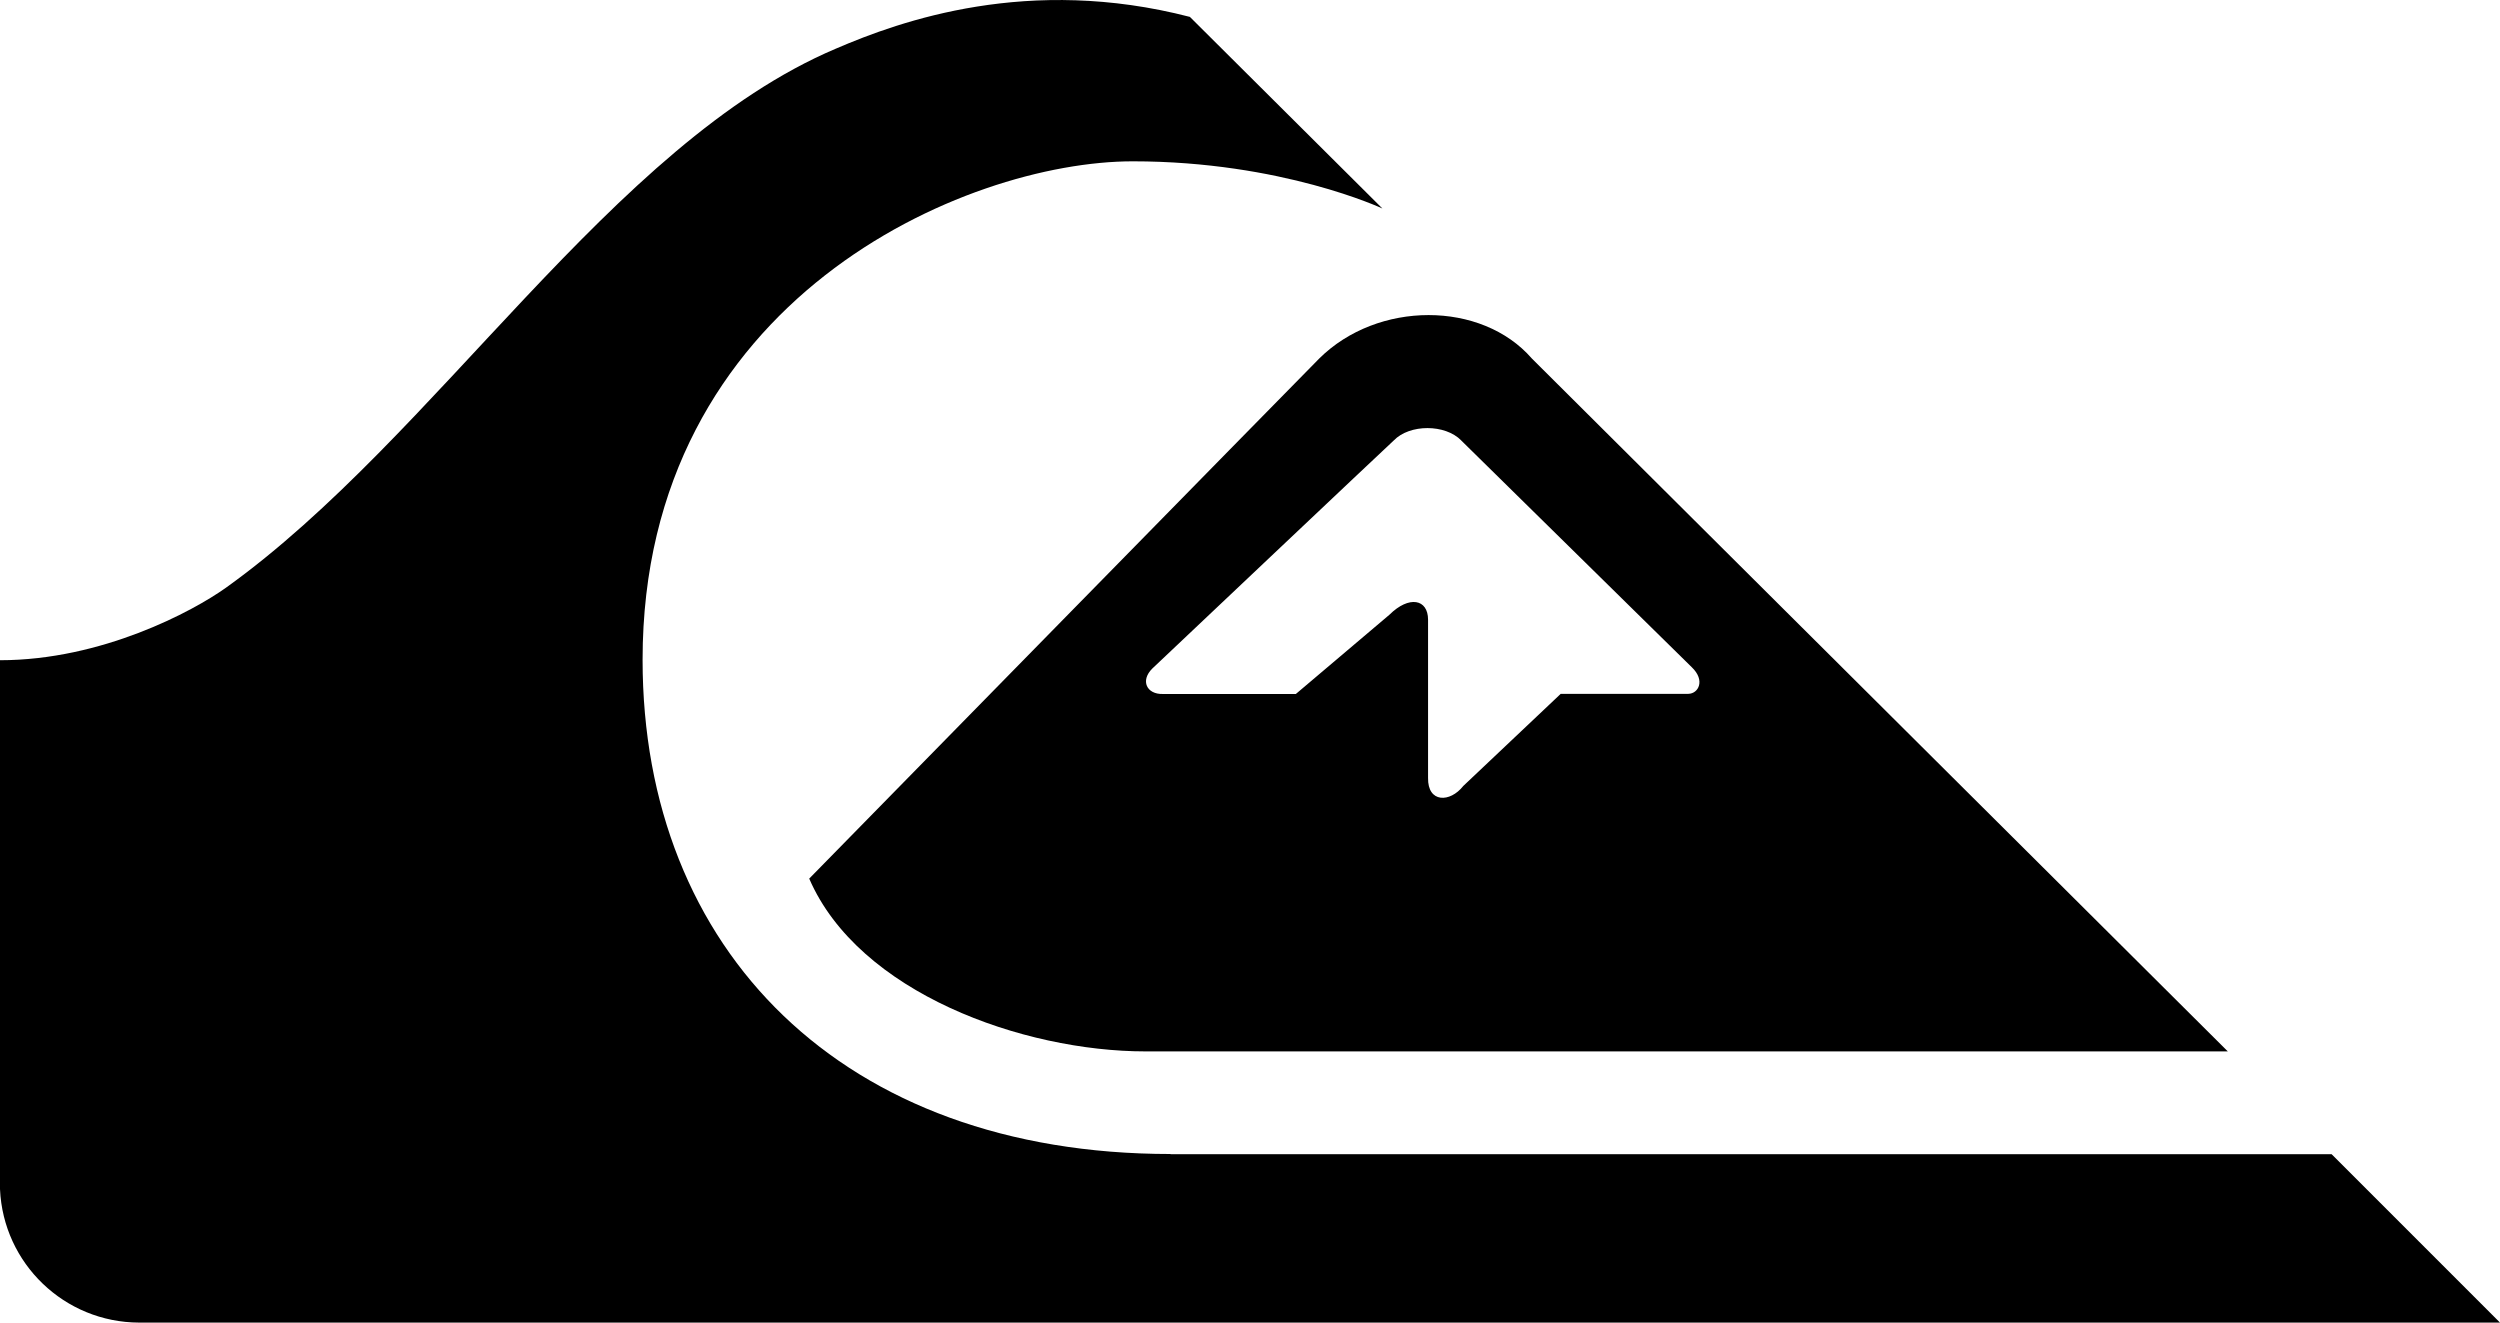
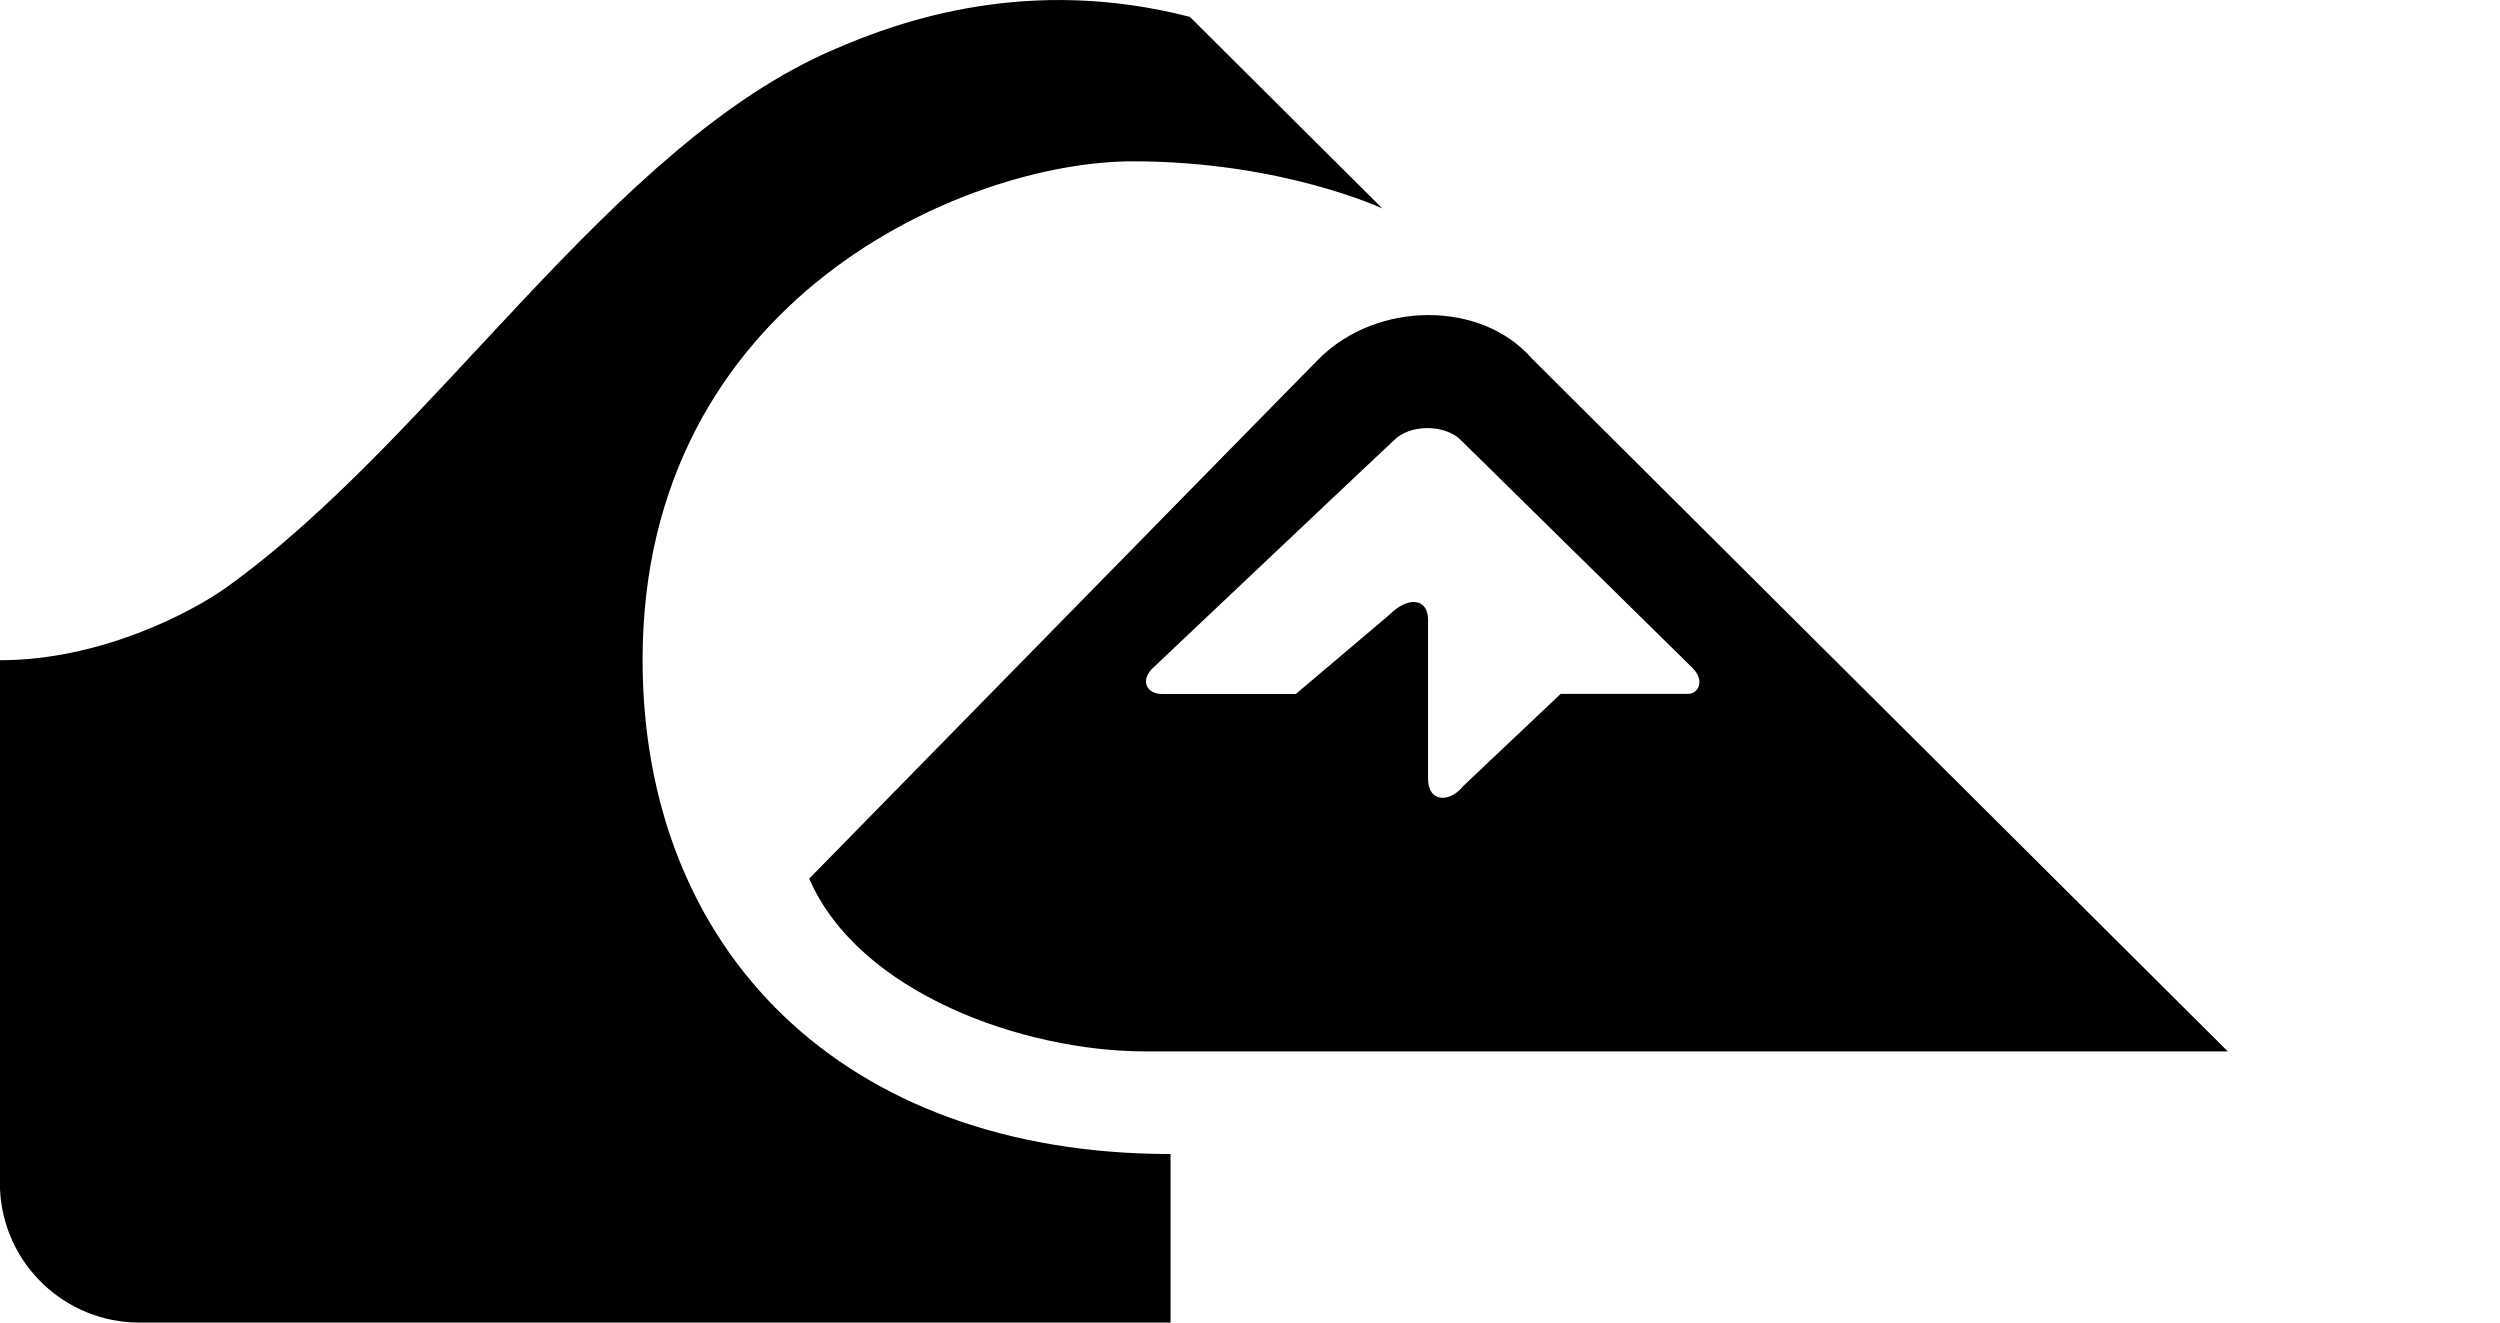
<svg xmlns="http://www.w3.org/2000/svg" id="a" viewBox="0 0 499 263.99">
  <defs>
    <style>.b{fill:none;}</style>
  </defs>
-   <path class="b" d="M232.1,138.53h26.57l18.69-15.83c3.89-3.86,7.7-3.14,7.7,1.01v31.57c-.13,4.99,4.33,4.99,7,1.6l19.44-18.34h25.47c2.01-.03,3.46-2.67,.69-5.31l-46.02-45.3c-3.24-3.3-10.3-3.3-13.48,0-1.19,1.07-48.18,45.51-48.18,45.51-2.45,2.42-1.13,5.18,2.1,5.09Z" />
  <g>
-     <path d="M233.64,230.34c-65.49,0-105.38-40.68-105.38-98.66,0-71.96,64.49-99.48,97.85-99.48,29.75,0,49.82,9.42,49.82,9.42L237.5,3.37c-32.17-8.32-57.61,.72-70.68,6.35C122.03,28.72,87.1,87.23,45.11,117.3c-6.63,4.74-24.81,14.48-45.11,14.48v105.57c.65,14.87,12.88,26.6,27.77,26.64H499l-33.61-33.61H233.64v-.03Z" />
+     <path d="M233.64,230.34c-65.49,0-105.38-40.68-105.38-98.66,0-71.96,64.49-99.48,97.85-99.48,29.75,0,49.82,9.42,49.82,9.42L237.5,3.37c-32.17-8.32-57.61,.72-70.68,6.35C122.03,28.72,87.1,87.23,45.11,117.3c-6.63,4.74-24.81,14.48-45.11,14.48v105.57c.65,14.87,12.88,26.6,27.77,26.64H499H233.64v-.03Z" />
    <path d="M161.52,175.37c9.86,22.8,42.66,34.49,67.13,34.49h216.02L305.76,71.56c-10.05-11.56-30.78-11.56-42.44,0-4.68,4.71-101.8,103.81-101.8,103.81h0Zm130.14-87.45l46.02,45.26c2.76,2.64,1.32,5.28-.69,5.31h-25.47l-19.44,18.38c-2.67,3.39-7.13,3.39-7.04-1.6v-31.57c0-4.15-3.8-4.87-7.7-1.01l-18.69,15.83h-26.54c-3.24,.09-4.55-2.67-2.1-5.09,0,0,46.99-44.45,48.18-45.51,3.17-3.3,10.27-3.3,13.48,0h0Z" />
  </g>
</svg>